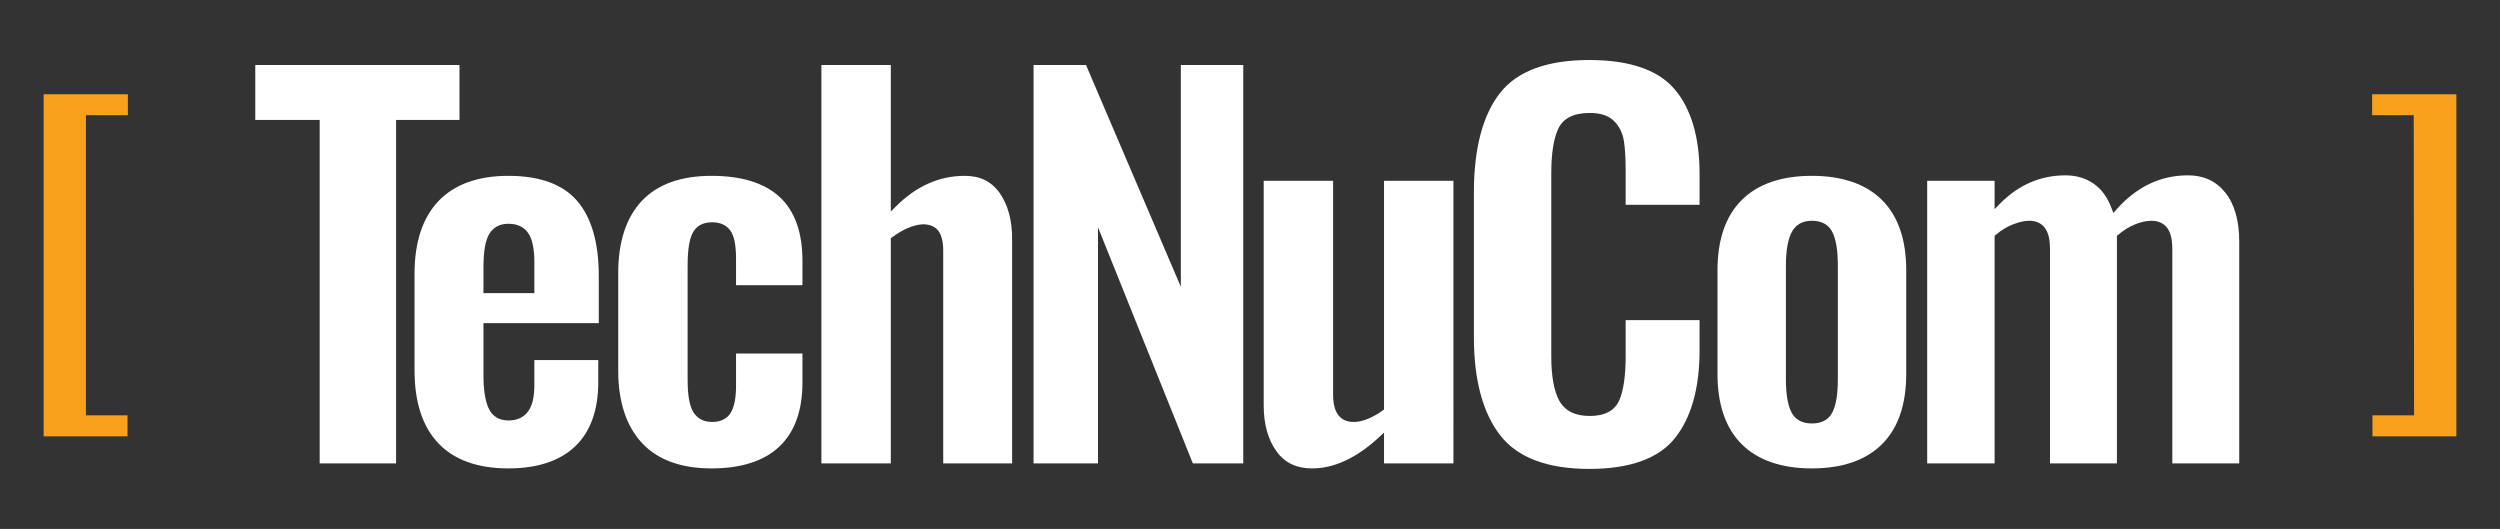
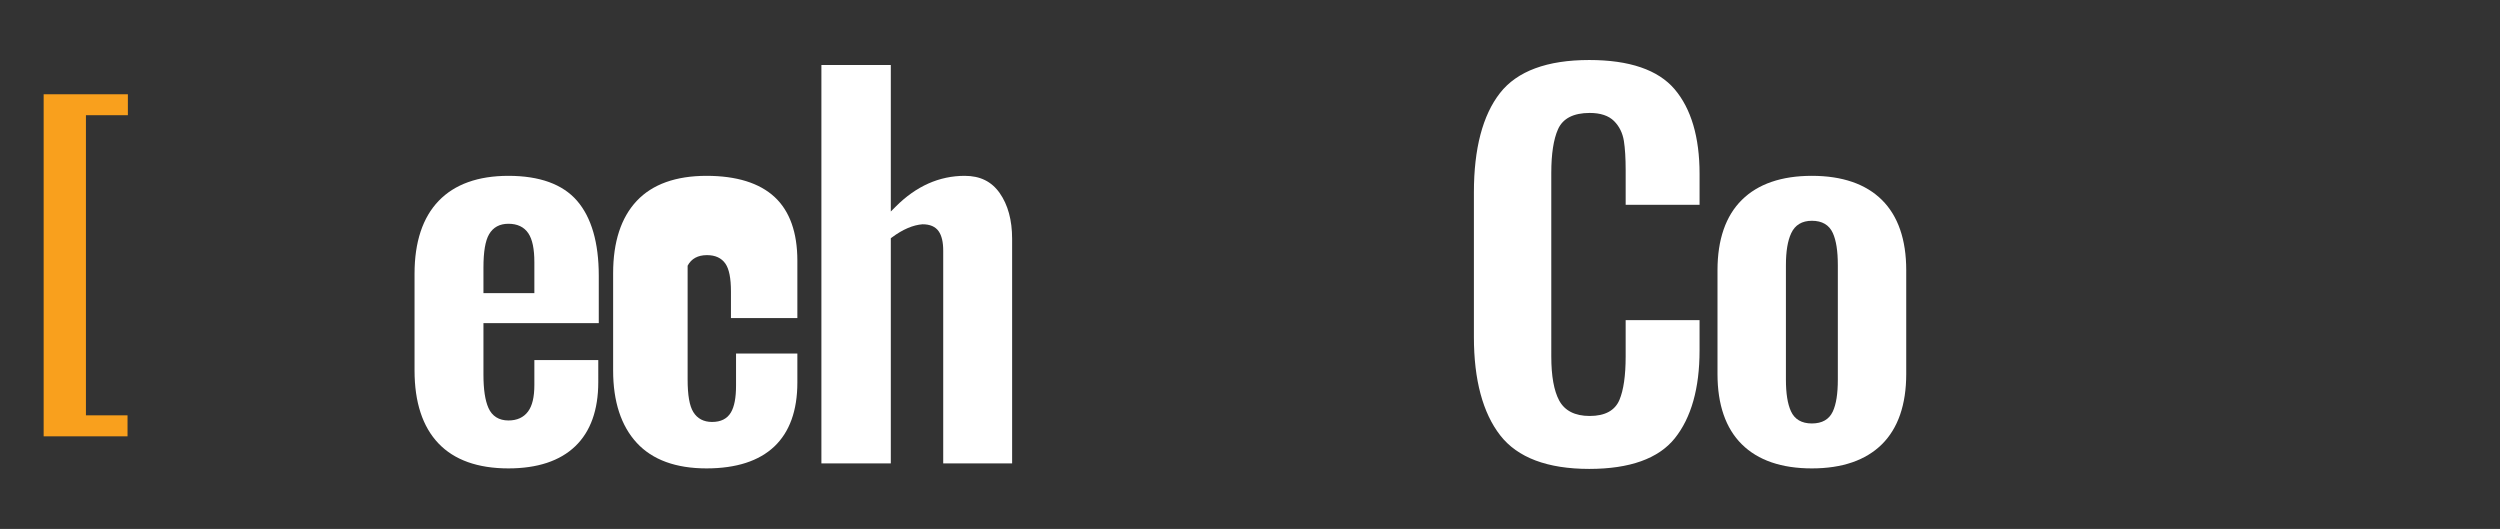
<svg xmlns="http://www.w3.org/2000/svg" id="Layer_1" x="0px" y="0px" width="836.264px" height="176.922px" viewBox="0 0 836.264 176.922" xml:space="preserve">
  <rect x="0" y="0" width="836.264" height="176.922" fill="#333333" stroke="none" />
  <g>
    <g>
      <g>
        <path fill="#F9A01D" d="M14.601,31.527h28.175v7.014h-14.03v100.396H42.66v7.015H14.6L14.601,31.527L14.601,31.527z" />
      </g>
      <g>
-         <path fill="#F9A01D" d="M793.604,138.937h13.914l-0.114-100.396h-13.915v-7.014h28.176v114.425h-28.061V138.937L793.604,138.937z    " />
-       </g>
+         </g>
    </g>
    <g>
-       <polygon fill="#FFFFFF" points="153.7,21.744 85.394,21.744 85.394,40.117 106.937,40.117 106.937,155.013 132.491,155.013    132.491,40.117 153.7,40.117   " />
      <path fill="#FFFFFF" d="M200.126,120.441h-21.38v8.353c0,4.041-0.692,6.94-2.117,8.86c-1.474,1.986-3.682,2.994-6.564,2.994   c-3.159,0-5.468-1.448-6.677-4.188c-1.125-2.541-1.672-6.196-1.672-11.176v-17.197h38.577V92.22   c0-11.055-2.446-19.488-7.271-25.064c-4.789-5.533-12.513-8.338-22.957-8.338c-10.134,0-17.982,2.818-23.328,8.377   c-5.354,5.568-8.07,13.764-8.07,24.356v32.396c0,10.598,2.688,18.793,7.99,24.361c5.289,5.557,13.164,8.373,23.408,8.373   c9.707,0,17.229-2.49,22.354-7.404c5.115-4.9,7.708-12.129,7.708-21.488L200.126,120.441L200.126,120.441z M161.716,89.547   c0-5.352,0.618-9.011,1.89-11.19c1.355-2.326,3.528-3.504,6.459-3.504c3.013,0,5.259,1.078,6.677,3.201   c1.349,2.025,2.005,5.184,2.005,9.656v10.352h-17.03L161.716,89.547L161.716,89.547z" />
-       <path fill="#FFFFFF" d="M268.424,118.269h-22.215v10.688c0,4.119-0.565,7.072-1.727,9.029c-1.247,2.098-3.362,3.16-6.287,3.16   c-2.81,0-4.922-1.115-6.279-3.312c-1.279-2.071-1.902-5.631-1.902-10.881V88.88c0-5.227,0.557-8.82,1.702-10.988   c1.239-2.35,3.419-3.539,6.479-3.539c2.783,0,4.858,0.959,6.166,2.854c1.243,1.805,1.848,4.859,1.848,9.336v8.852h22.215V87.21   c0-9.459-2.561-16.629-7.612-21.311c-5.074-4.699-12.739-7.082-22.783-7.082c-10.241,0-18.088,2.816-23.32,8.369   c-5.249,5.57-7.911,13.713-7.911,24.197v32.564c0,10.381,2.664,18.522,7.917,24.204c5.23,5.66,13.074,8.529,23.314,8.529   c9.932,0,17.566-2.464,22.691-7.324c5.112-4.844,7.704-12.045,7.704-21.401V118.269L268.424,118.269z" />
+       <path fill="#FFFFFF" d="M268.424,118.269h-22.215v10.688c0,4.119-0.565,7.072-1.727,9.029c-1.247,2.098-3.362,3.16-6.287,3.16   c-2.81,0-4.922-1.115-6.279-3.312c-1.279-2.071-1.902-5.631-1.902-10.881V88.88c1.239-2.35,3.419-3.539,6.479-3.539c2.783,0,4.858,0.959,6.166,2.854c1.243,1.805,1.848,4.859,1.848,9.336v8.852h22.215V87.21   c0-9.459-2.561-16.629-7.612-21.311c-5.074-4.699-12.739-7.082-22.783-7.082c-10.241,0-18.088,2.816-23.32,8.369   c-5.249,5.57-7.911,13.713-7.911,24.197v32.564c0,10.381,2.664,18.522,7.917,24.204c5.23,5.66,13.074,8.529,23.314,8.529   c9.932,0,17.566-2.464,22.691-7.324c5.112-4.844,7.704-12.045,7.704-21.401V118.269L268.424,118.269z" />
      <path fill="#FFFFFF" d="M308.603,75.023c2.516,0,4.305,0.791,5.39,2.346c1.021,1.471,1.517,3.596,1.517,6.502v71.143h23.05v-75.15   c0-6.217-1.4-11.361-4.16-15.291c-2.724-3.871-6.553-5.754-11.707-5.754c-8.479,0-16.22,3.441-23.007,10.229l-1.707,1.707v-49.01   h-23.217v133.27h23.217v-75.32l0.404-0.301c3.586-2.66,7.02-4.131,10.207-4.369C308.593,75.023,308.598,75.023,308.603,75.023z" />
-       <polygon fill="#FFFFFF" points="415.878,155.013 415.878,21.744 394.999,21.744 394.999,95.933 363.278,21.744 345.733,21.744    345.733,155.013 367.28,155.013 367.28,76.027 399.017,155.013   " />
-       <path fill="#FFFFFF" d="M438.918,156.683c7.387,0,14.912-3.507,22.367-10.423l1.68-1.559v10.312h23.217V60.488h-23.217v76.505   l-0.421,0.299c-3.608,2.561-6.894,3.856-9.765,3.856c-3.122,0-6.846-1.563-6.846-9.017V60.488h-23.217v75.152   c0,6.217,1.426,11.356,4.237,15.282C429.73,154.797,433.645,156.683,438.918,156.683z" />
      <path fill="#FFFFFF" d="M568.511,117.269v-10.188h-24.72v12.192c0,6.34-0.7,11.22-2.082,14.5   c-1.501,3.563-4.845,5.371-9.939,5.371c-4.94,0-8.385-1.75-10.233-5.203c-1.74-3.248-2.623-8.185-2.623-14.668V57.818   c0-6.348,0.76-11.262,2.259-14.605c1.614-3.605,5.182-5.434,10.6-5.434c3.596,0,6.334,0.914,8.138,2.715   c1.758,1.76,2.862,3.996,3.287,6.645c0.396,2.496,0.597,5.809,0.597,9.846v11.523h24.72V58.152   c0-12.275-2.812-21.807-8.361-28.326c-5.511-6.471-15.114-9.752-28.547-9.752c-14.083,0-24.128,3.719-29.855,11.055   c-5.788,7.41-8.723,18.58-8.723,33.203v48.43c0,14.289,2.963,25.348,8.808,32.869c5.783,7.445,15.8,11.221,29.771,11.221   c13.534,0,23.16-3.443,28.611-10.23C565.72,139.765,568.511,129.89,568.511,117.269z" />
      <path fill="#FFFFFF" d="M637.646,90.381c0-10.246-2.736-18.153-8.136-23.503c-5.405-5.348-13.287-8.061-23.428-8.061   c-10.146,0-18.027,2.713-23.428,8.061c-5.401,5.348-8.139,13.256-8.139,23.503v34.736c0,10.252,2.737,18.16,8.138,23.504   c5.398,5.351,13.281,8.062,23.429,8.062c10.144,0,18.024-2.711,23.429-8.062c5.397-5.346,8.136-13.254,8.136-23.504   L637.646,90.381L637.646,90.381z M614.765,126.956c0,4.756-0.549,8.254-1.679,10.69c-1.23,2.655-3.587,4.004-7.002,4.004   c-3.422,0-5.779-1.379-7.007-4.096c-1.128-2.488-1.676-5.955-1.676-10.601V88.712c0-4.645,0.576-8.141,1.764-10.691   c1.285-2.768,3.613-4.17,6.919-4.17c3.419,0,5.775,1.379,7.006,4.096c1.127,2.494,1.675,6.016,1.675,10.766V126.956   L614.765,126.956z" />
-       <path fill="#FFFFFF" d="M719.64,73.851c2.326,0,4.112,0.809,5.31,2.404c1.146,1.529,1.703,3.855,1.703,7.113v71.645h22.383V80.865   c0-7.076-1.583-12.623-4.705-16.49c-3.114-3.852-7.202-5.723-12.498-5.723c-9.12,0-17.128,3.818-23.802,11.352l-1.104,1.248   l-0.581-1.562c-1.366-3.68-3.404-6.471-6.058-8.291c-2.657-1.822-5.811-2.746-9.37-2.746c-8.366,0-15.768,3.213-21.999,9.553   l-1.713,1.744v-9.461h-22.55v94.525h22.55v-76.11l0.346-0.299c1.749-1.514,3.67-2.697,5.709-3.514   c5.129-2.047,8.773-1.504,10.774,1.164c1.146,1.529,1.703,3.855,1.703,7.113v71.645h22.383V78.904l0.346-0.299   c1.747-1.514,3.638-2.693,5.617-3.51C716.092,74.269,717.961,73.851,719.64,73.851z" />
    </g>
  </g>
</svg>